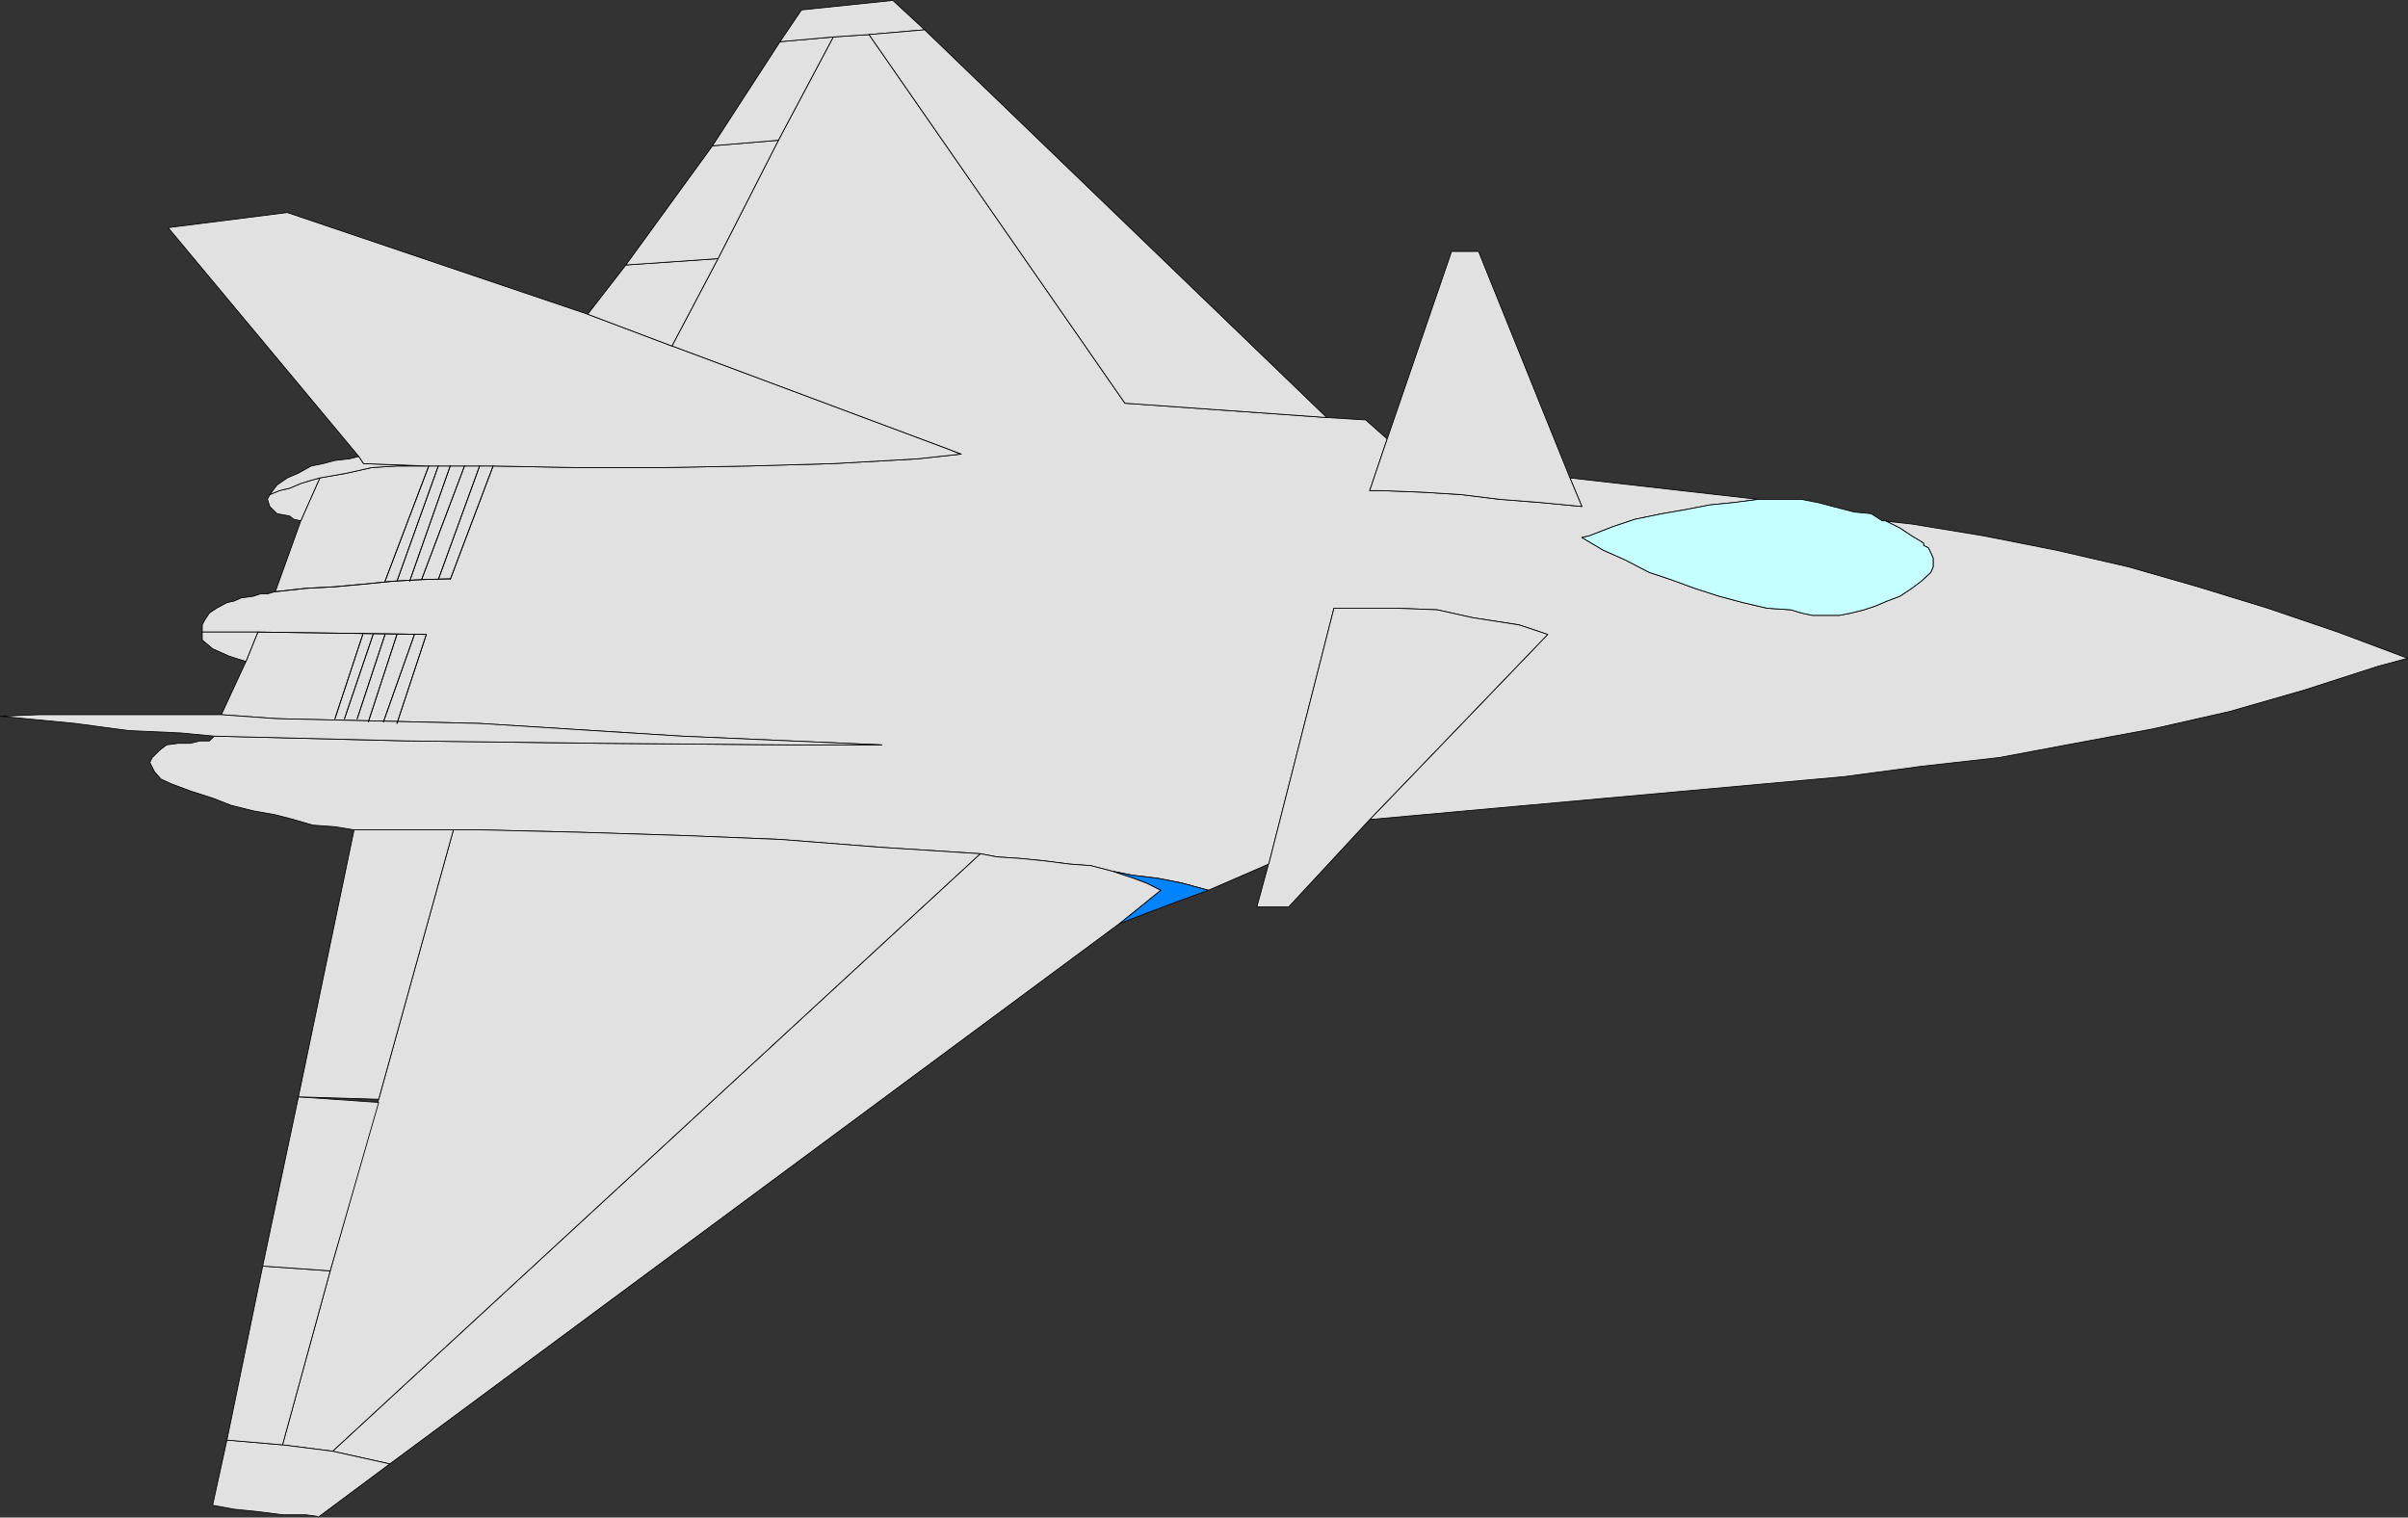
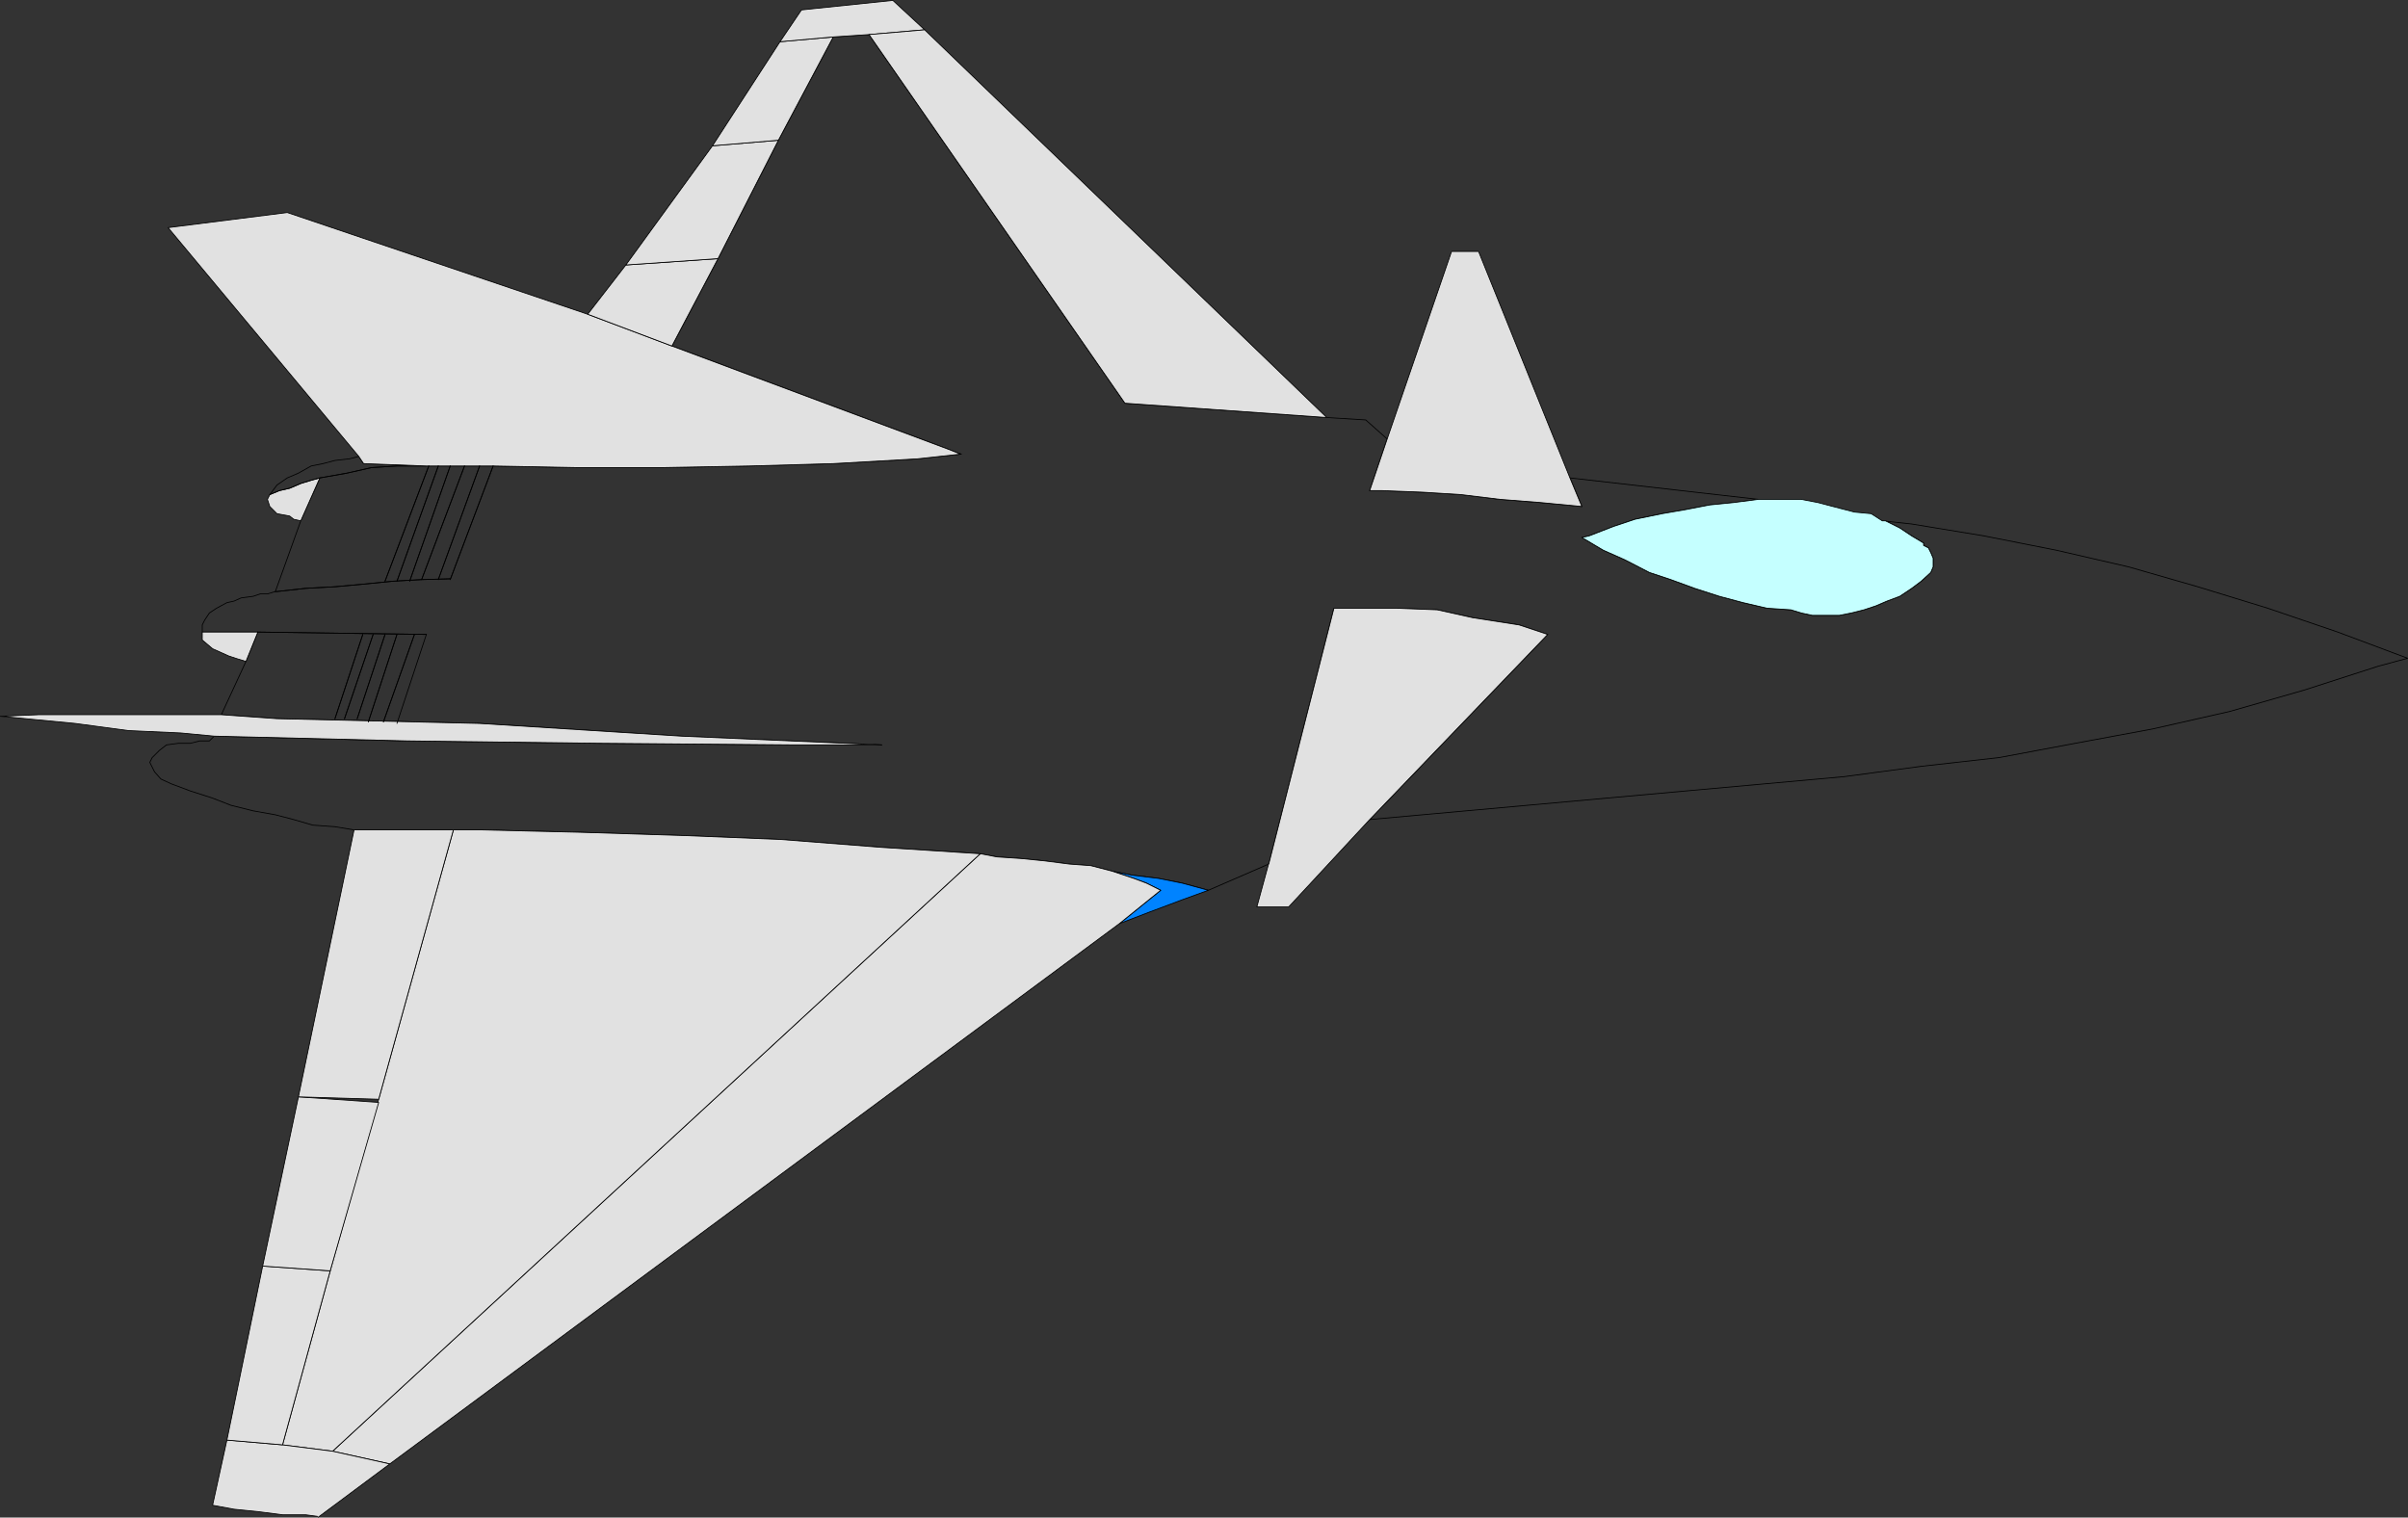
<svg xmlns="http://www.w3.org/2000/svg" xmlns:ns1="http://sodipodi.sourceforge.net/DTD/sodipodi-0.dtd" xmlns:ns2="http://www.inkscape.org/namespaces/inkscape" version="1.0" width="129.553mm" height="81.646mm" id="svg70" ns1:docname="Fighter 1.wmf">
  <rect width="100%" height="100%" fill="#333333" stroke="none" />
  <ns1:namedview id="namedview70" pagecolor="#ffffff" bordercolor="#000000" borderopacity="0.25" ns2:showpageshadow="2" ns2:pageopacity="0.0" ns2:pagecheckerboard="0" ns2:deskcolor="#d1d1d1" ns2:document-units="mm" />
  <defs id="defs1">
    <pattern id="WMFhbasepattern" patternUnits="userSpaceOnUse" width="6" height="6" x="0" y="0" />
  </defs>
-   <path style="fill:#e1e1e1;fill-opacity:1;fill-rule:evenodd;stroke:none" d="m 136.633,70.361 9.373,-17.772 12.282,-24.073 11.15,-21.003 7.272,-0.485 52.035,74.965 41.046,2.908 7.918,0.485 4.363,3.878 -3.555,10.502 h 2.586 l 8.242,0.323 7.757,0.485 7.918,0.969 8.242,0.646 8.403,0.808 -2.424,-5.816 38.299,4.362 -5.01,0.646 -4.848,0.485 -5.01,0.969 -4.686,0.808 -5.494,1.131 -4.363,1.454 -5.01,1.939 -1.454,0.323 4.363,2.585 4.363,1.939 5.01,2.585 4.363,1.454 4.848,1.777 5.01,1.616 4.848,1.292 4.848,1.131 4.848,0.323 2.101,0.646 2.262,0.485 h 5.494 l 2.424,-0.485 2.586,-0.646 2.424,-0.808 2.262,-0.969 2.586,-0.969 2.424,-1.616 1.939,-1.454 1.939,-1.777 0.485,-1.131 v -1.777 l -0.485,-1.131 -0.485,-0.969 -0.97,-0.485 v -0.485 l -2.424,-1.454 -2.424,-1.616 -2.909,-1.454 h -0.646 l 5.979,0.646 14.706,2.423 14.706,2.908 14.706,3.393 14.059,4.039 14.221,4.362 14.221,4.847 14.221,5.332 -5.979,1.616 -15.029,4.847 -15.19,4.362 -15.675,3.554 -15.675,2.908 -15.514,2.908 -15.837,1.777 -15.675,2.1 -96.475,8.724 36.198,-37.644 -5.818,-1.939 -9.373,-1.454 -7.272,-1.616 -8.242,-0.323 h -12.766 l -13.251,52.023 -12.282,5.332 -5.333,-1.454 -4.848,-0.969 -5.333,-0.646 -4.04,-0.808 -4.363,-1.131 -4.363,-0.323 -5.01,-0.646 -4.848,-0.485 -4.848,-0.323 -3.394,-0.646 -20.038,-1.292 -20.685,-1.616 -20.038,-0.808 -20.523,-0.646 -20.2,-0.485 H 71.993 l -3.878,-0.646 -4.525,-0.323 -3.878,-1.131 -3.717,-0.969 -4.525,-0.808 -4.525,-1.131 -3.717,-1.454 -4.525,-1.454 -3.878,-1.454 -2.101,-0.969 -1.293,-1.454 -0.97,-1.939 0.485,-0.969 1.454,-1.454 1.454,-1.131 2.424,-0.323 h 2.424 l 1.939,-0.485 h 1.939 l 0.97,-0.969 39.269,0.969 38.946,0.485 39.269,0.323 h 18.261 l -40.723,-1.777 -41.046,-2.585 -41.208,-0.969 -11.312,-0.808 5.01,-10.825 2.424,-5.978 H 41.127 v -1.454 l 0.485,-0.969 0.97,-1.454 1.454,-0.969 2.101,-1.131 1.454,-0.323 1.454,-0.646 2.424,-0.323 1.454,-0.485 h 1.454 l 1.616,-0.485 5.171,-14.379 3.878,-8.724 5.494,-0.969 5.01,-1.131 L 80.719,94.757 h 19.554 l 17.13,0.323 h 17.291 l 17.614,-0.323 17.13,-0.485 17.13,-0.969 8.888,-0.969 -2.586,-0.969 -56.237,-21.003 z" id="path1" />
  <path style="fill:none;stroke:#000000;stroke-width:0.162px;stroke-linecap:round;stroke-linejoin:round;stroke-miterlimit:4;stroke-dasharray:none;stroke-opacity:1" d="m 136.633,70.361 9.373,-17.772 12.282,-24.073 11.15,-21.003 7.272,-0.485 52.035,74.965 41.046,2.908 7.918,0.485 4.363,3.878 -3.555,10.502 h 2.586 l 8.242,0.323 7.757,0.485 7.918,0.969 8.242,0.646 8.403,0.808 -2.424,-5.816 38.299,4.362 -5.01,0.646 -4.848,0.485 -5.01,0.969 -4.686,0.808 -5.494,1.131 -4.363,1.454 -5.01,1.939 -1.454,0.323 4.363,2.585 4.363,1.939 5.01,2.585 4.363,1.454 4.848,1.777 5.01,1.616 4.848,1.292 4.848,1.131 4.848,0.323 2.101,0.646 2.262,0.485 h 5.494 l 2.424,-0.485 2.586,-0.646 2.424,-0.808 2.262,-0.969 2.586,-0.969 2.424,-1.616 1.939,-1.454 1.939,-1.777 0.485,-1.131 v -1.777 l -0.485,-1.131 -0.485,-0.969 -0.97,-0.485 v -0.485 l -2.424,-1.454 -2.424,-1.616 -2.909,-1.454 h -0.646 l 5.979,0.646 14.706,2.423 14.706,2.908 14.706,3.393 14.059,4.039 14.221,4.362 14.221,4.847 14.221,5.332 -5.979,1.616 -15.029,4.847 -15.19,4.362 -15.675,3.554 -15.675,2.908 -15.514,2.908 -15.837,1.777 -15.675,2.1 -96.475,8.724 36.198,-37.644 -5.818,-1.939 -9.373,-1.454 -7.272,-1.616 -8.242,-0.323 h -12.766 l -13.251,52.023 -12.282,5.332 -5.333,-1.454 -4.848,-0.969 -5.333,-0.646 -4.04,-0.808 -4.363,-1.131 -4.363,-0.323 -5.01,-0.646 -4.848,-0.485 -4.848,-0.323 -3.394,-0.646 -20.038,-1.292 -20.685,-1.616 -20.038,-0.808 -20.523,-0.646 -20.2,-0.485 H 71.993 l -3.878,-0.646 -4.525,-0.323 -3.878,-1.131 -3.717,-0.969 -4.525,-0.808 -4.525,-1.131 -3.717,-1.454 -4.525,-1.454 -3.878,-1.454 -2.101,-0.969 -1.293,-1.454 -0.97,-1.939 0.485,-0.969 1.454,-1.454 1.454,-1.131 2.424,-0.323 h 2.424 l 1.939,-0.485 h 1.939 l 0.97,-0.969 39.269,0.969 38.946,0.485 39.269,0.323 h 18.261 l -40.723,-1.777 -41.046,-2.585 -41.208,-0.969 -11.312,-0.808 5.01,-10.825 2.424,-5.978 H 41.127 v -1.454 l 0.485,-0.969 0.97,-1.454 1.454,-0.969 2.101,-1.131 1.454,-0.323 1.454,-0.646 2.424,-0.323 1.454,-0.485 h 1.454 l 1.616,-0.485 5.171,-14.379 3.878,-8.724 5.494,-0.969 5.01,-1.131 L 80.719,94.757 h 19.554 l 17.13,0.323 h 17.291 l 17.614,-0.323 17.13,-0.485 17.13,-0.969 8.888,-0.969 -2.586,-0.969 -56.237,-21.003 v 0" id="path2" />
  <path style="fill:#c5ffff;fill-opacity:1;fill-rule:evenodd;stroke:none" d="m 366.266,124.646 -2.101,-0.646 -4.848,-0.323 -4.848,-1.131 -4.848,-1.292 -5.01,-1.616 -4.848,-1.777 -4.363,-1.454 -5.01,-2.585 -4.363,-1.939 -4.363,-2.585 1.454,-0.323 5.01,-1.939 4.363,-1.454 5.494,-1.131 4.686,-0.808 5.01,-0.969 4.848,-0.485 5.01,-0.646 h 8.726 l 3.394,0.646 3.07,0.808 4.363,1.131 3.394,0.323 2.262,1.454 h 0.646 l 2.909,1.454 2.424,1.616 2.424,1.454 v 0.485 l 0.97,0.485 0.485,0.969 0.485,1.131 v 1.777 l -0.485,1.131 -1.939,1.777 -1.939,1.454 -2.424,1.616 -2.586,0.969 -2.262,0.969 -2.424,0.808 -2.586,0.646 -2.424,0.485 h -5.494 l -2.262,-0.485 z" id="path3" />
  <path style="fill:none;stroke:#000000;stroke-width:0.162px;stroke-linecap:round;stroke-linejoin:round;stroke-miterlimit:4;stroke-dasharray:none;stroke-opacity:1" d="m 366.266,124.646 -2.101,-0.646 -4.848,-0.323 -4.848,-1.131 -4.848,-1.292 -5.01,-1.616 -4.848,-1.777 -4.363,-1.454 -5.01,-2.585 -4.363,-1.939 -4.363,-2.585 1.454,-0.323 5.01,-1.939 4.363,-1.454 5.494,-1.131 4.686,-0.808 5.01,-0.969 4.848,-0.485 5.01,-0.646 h 8.726 l 3.394,0.646 3.07,0.808 4.363,1.131 3.394,0.323 2.262,1.454 h 0.646 l 2.909,1.454 2.424,1.616 2.424,1.454 v 0.485 l 0.97,0.485 0.485,0.969 0.485,1.131 v 1.777 l -0.485,1.131 -1.939,1.777 -1.939,1.454 -2.424,1.616 -2.586,0.969 -2.262,0.969 -2.424,0.808 -2.586,0.646 -2.424,0.485 h -5.494 l -2.262,-0.485 v 0" id="path4" />
  <path style="fill:#e1e1e1;fill-opacity:1;fill-rule:evenodd;stroke:none" d="m 282.072,89.263 13.09,-38.129 h 5.494 l 18.584,46.045 2.424,5.816 -8.403,-0.808 -8.242,-0.646 -7.918,-0.969 -7.757,-0.485 -8.242,-0.323 h -2.586 l 3.555,-10.502 z" id="path5" />
  <path style="fill:none;stroke:#000000;stroke-width:0.162px;stroke-linecap:round;stroke-linejoin:round;stroke-miterlimit:4;stroke-dasharray:none;stroke-opacity:1" d="m 282.072,89.263 13.09,-38.129 h 5.494 l 18.584,46.045 2.424,5.816 -8.403,-0.808 -8.242,-0.646 -7.918,-0.969 -7.757,-0.485 -8.242,-0.323 h -2.586 l 3.555,-10.502 v 0" id="path6" />
  <path style="fill:#e1e1e1;fill-opacity:1;fill-rule:evenodd;stroke:none" d="m 257.994,175.538 -2.424,8.886 h 6.464 l 16.483,-17.772 36.198,-37.644 -5.818,-1.939 -9.373,-1.454 -7.272,-1.616 -8.242,-0.323 H 271.245 L 257.994,175.699 v 0 z" id="path7" />
  <path style="fill:none;stroke:#000000;stroke-width:0.162px;stroke-linecap:round;stroke-linejoin:round;stroke-miterlimit:4;stroke-dasharray:none;stroke-opacity:1" d="m 257.994,175.538 -2.424,8.886 h 6.464 l 16.483,-17.772 36.198,-37.644 -5.818,-1.939 -9.373,-1.454 -7.272,-1.616 -8.242,-0.323 H 271.245 L 257.994,175.699 v 0" id="path8" />
  <path style="fill:#0083ff;fill-opacity:1;fill-rule:evenodd;stroke:none" d="m 226.159,177.153 4.04,0.808 5.333,0.646 4.848,0.969 5.333,1.454 -5.333,1.939 -6.464,2.423 -6.302,2.423 8.403,-6.786 -2.909,-1.454 -2.586,-0.969 -4.363,-1.454 z" id="path9" />
  <path style="fill:none;stroke:#000000;stroke-width:0.162px;stroke-linecap:round;stroke-linejoin:round;stroke-miterlimit:4;stroke-dasharray:none;stroke-opacity:1" d="m 226.159,177.153 4.04,0.808 5.333,0.646 4.848,0.969 5.333,1.454 -5.333,1.939 -6.464,2.423 -6.302,2.423 8.403,-6.786 -2.909,-1.454 -2.586,-0.969 -4.363,-1.454 v 0" id="path10" />
  <path style="fill:#e1e1e1;fill-opacity:1;fill-rule:evenodd;stroke:none" d="m 226.159,177.153 4.363,1.454 2.586,0.969 2.909,1.454 -8.403,6.786 -148.349,109.863 -11.635,-2.585 131.704,-121.495 3.394,0.646 4.848,0.323 4.848,0.485 5.01,0.646 4.363,0.323 4.363,1.131 z" id="path11" />
  <path style="fill:none;stroke:#000000;stroke-width:0.162px;stroke-linecap:round;stroke-linejoin:round;stroke-miterlimit:4;stroke-dasharray:none;stroke-opacity:1" d="m 226.159,177.153 4.363,1.454 2.586,0.969 2.909,1.454 -8.403,6.786 -148.349,109.863 -11.635,-2.585 131.704,-121.495 3.394,0.646 4.848,0.323 4.848,0.485 5.01,0.646 4.363,0.323 4.363,1.131 v 0" id="path12" />
  <path style="fill:#e1e1e1;fill-opacity:1;fill-rule:evenodd;stroke:none" d="m 92.193,168.752 h 5.656 l 20.2,0.485 20.523,0.646 20.038,0.808 20.685,1.616 20.038,1.292 -131.704,121.495 -10.181,-1.292 9.696,-35.382 9.858,-34.898 15.19,-54.77 z" id="path13" />
  <path style="fill:none;stroke:#000000;stroke-width:0.162px;stroke-linecap:round;stroke-linejoin:round;stroke-miterlimit:4;stroke-dasharray:none;stroke-opacity:1" d="m 92.193,168.752 h 5.656 l 20.2,0.485 20.523,0.646 20.038,0.808 20.685,1.616 20.038,1.292 -131.704,121.495 -10.181,-1.292 9.696,-35.382 9.858,-34.898 15.19,-54.77 v 0" id="path14" />
  <path style="fill:#e1e1e1;fill-opacity:1;fill-rule:evenodd;stroke:none" d="m 64.559,308.342 -2.424,-0.323 h -4.686 l -5.01,-0.646 -4.848,-0.485 -4.363,-0.808 2.909,-13.248 11.312,0.969 10.181,1.292 11.635,2.585 -14.544,10.825 v 0 z" id="path15" />
  <path style="fill:none;stroke:#000000;stroke-width:0.162px;stroke-linecap:round;stroke-linejoin:round;stroke-miterlimit:4;stroke-dasharray:none;stroke-opacity:1" d="m 64.559,308.342 -2.424,-0.323 h -4.686 l -5.01,-0.646 -4.848,-0.485 -4.363,-0.808 2.909,-13.248 11.312,0.969 10.181,1.292 11.635,2.585 -14.544,10.825 v 0" id="path16" />
  <path style="fill:#e1e1e1;fill-opacity:1;fill-rule:evenodd;stroke:none" d="m 46.137,292.832 7.272,-35.382 13.736,0.969 -9.696,35.382 z" id="path17" />
  <path style="fill:none;stroke:#000000;stroke-width:0.162px;stroke-linecap:round;stroke-linejoin:round;stroke-miterlimit:4;stroke-dasharray:none;stroke-opacity:1" d="m 46.137,292.832 7.272,-35.382 13.736,0.969 -9.696,35.382 -11.312,-0.969 v 0" id="path18" />
  <path style="fill:#e1e1e1;fill-opacity:1;fill-rule:evenodd;stroke:none" d="m 67.145,258.419 -13.736,-0.969 7.272,-34.413 16.322,1.131 -9.858,34.251 z" id="path19" />
  <path style="fill:none;stroke:#000000;stroke-width:0.162px;stroke-linecap:round;stroke-linejoin:round;stroke-miterlimit:4;stroke-dasharray:none;stroke-opacity:1" d="m 67.145,258.419 -13.736,-0.969 7.272,-34.413 16.322,1.131 -9.858,34.251 v 0" id="path20" />
  <path style="fill:#e1e1e1;fill-opacity:1;fill-rule:evenodd;stroke:none" d="M 60.681,223.037 71.993,168.752 h 20.2 l -15.19,54.77 -16.322,-0.485 z" id="path21" />
  <path style="fill:none;stroke:#000000;stroke-width:0.162px;stroke-linecap:round;stroke-linejoin:round;stroke-miterlimit:4;stroke-dasharray:none;stroke-opacity:1" d="M 60.681,223.037 71.993,168.752 h 20.2 l -15.19,54.77 -16.322,-0.485 v 0" id="path22" />
  <path style="fill:#e1e1e1;fill-opacity:1;fill-rule:evenodd;stroke:none" d="M 179.295,151.465 H 161.034 L 121.765,151.142 82.82,150.657 43.551,149.688 36.764,149.042 26.098,148.557 15.271,147.103 0.081,145.649 7.837,145.326 H 45.005 l 11.312,0.808 41.208,0.969 41.046,2.585 z" id="path23" />
  <path style="fill:none;stroke:#000000;stroke-width:0.162px;stroke-linecap:round;stroke-linejoin:round;stroke-miterlimit:4;stroke-dasharray:none;stroke-opacity:1" d="M 179.295,151.465 H 161.034 L 121.765,151.142 82.82,150.657 43.551,149.688 36.764,149.042 26.098,148.557 15.271,147.103 0.081,145.649 7.837,145.326 H 45.005 l 11.312,0.808 41.208,0.969 41.046,2.585 40.723,1.777 v 0" id="path24" />
  <path style="fill:#e1e1e1;fill-opacity:1;fill-rule:evenodd;stroke:none" d="m 41.127,128.523 h 11.312 l -2.424,5.978 -2.101,-0.646 -1.454,-0.485 -1.778,-0.808 -1.454,-0.646 -2.101,-1.777 z" id="path25" />
  <path style="fill:none;stroke:#000000;stroke-width:0.162px;stroke-linecap:round;stroke-linejoin:round;stroke-miterlimit:4;stroke-dasharray:none;stroke-opacity:1" d="m 41.127,128.523 h 11.312 l -2.424,5.978 -2.101,-0.646 -1.454,-0.485 -1.778,-0.808 -1.454,-0.646 -2.101,-1.777 v -1.616 0" id="path26" />
  <path style="fill:#e1e1e1;fill-opacity:1;fill-rule:evenodd;stroke:none" d="m 65.044,97.18 -1.778,0.485 -2.101,0.646 -2.262,0.969 -2.101,0.485 -1.939,0.808 -0.485,0.969 0.485,1.454 1.454,1.454 2.586,0.485 0.808,0.646 1.454,0.323 3.878,-8.724 z" id="path27" />
  <path style="fill:none;stroke:#000000;stroke-width:0.162px;stroke-linecap:round;stroke-linejoin:round;stroke-miterlimit:4;stroke-dasharray:none;stroke-opacity:1" d="m 65.044,97.18 -1.778,0.485 -2.101,0.646 -2.262,0.969 -2.101,0.485 -1.939,0.808 -0.485,0.969 0.485,1.454 1.454,1.454 2.586,0.485 0.808,0.646 1.454,0.323 3.878,-8.724 v 0" id="path28" />
-   <path style="fill:#e1e1e1;fill-opacity:1;fill-rule:evenodd;stroke:none" d="m 65.044,97.18 -1.778,0.485 -2.101,0.646 -2.262,0.969 -2.101,0.485 -1.939,0.808 1.454,-1.939 2.101,-1.454 2.262,-0.969 2.586,-1.454 2.424,-0.485 2.424,-0.646 2.909,-0.323 1.939,-0.485 0.97,1.454 12.766,0.485 H 80.719 l -5.171,0.323 -5.01,1.131 -5.494,0.969 z" id="path29" />
  <path style="fill:none;stroke:#000000;stroke-width:0.162px;stroke-linecap:round;stroke-linejoin:round;stroke-miterlimit:4;stroke-dasharray:none;stroke-opacity:1" d="m 65.044,97.18 -1.778,0.485 -2.101,0.646 -2.262,0.969 -2.101,0.485 -1.939,0.808 1.454,-1.939 2.101,-1.454 2.262,-0.969 2.586,-1.454 2.424,-0.485 2.424,-0.646 2.909,-0.323 1.939,-0.485 0.97,1.454 12.766,0.485 H 80.719 l -5.171,0.323 -5.01,1.131 -5.494,0.969 v 0" id="path30" />
  <path style="fill:#e1e1e1;fill-opacity:1;fill-rule:evenodd;stroke:none" d="m 195.293,92.333 -2.424,-0.969 -56.237,-21.003 -17.13,-6.463 -61.085,-20.68 -24.24,3.07 38.784,46.53 0.97,1.454 12.766,0.485 h 13.574 l 17.13,0.323 h 17.291 l 17.614,-0.323 17.13,-0.485 17.13,-0.969 8.888,-0.969 v 0 z" id="path31" />
  <path style="fill:none;stroke:#000000;stroke-width:0.162px;stroke-linecap:round;stroke-linejoin:round;stroke-miterlimit:4;stroke-dasharray:none;stroke-opacity:1" d="m 195.293,92.333 -2.424,-0.969 -56.237,-21.003 -17.13,-6.463 -61.085,-20.68 -24.24,3.07 38.784,46.53 0.97,1.454 12.766,0.485 h 13.574 l 17.13,0.323 h 17.291 l 17.614,-0.323 17.13,-0.485 17.13,-0.969 8.888,-0.969 v 0" id="path32" />
  <path style="fill:#e1e1e1;fill-opacity:1;fill-rule:evenodd;stroke:none" d="m 136.633,70.361 9.373,-17.772 -18.746,1.293 -7.757,10.017 17.13,6.463 z" id="path33" />
  <path style="fill:none;stroke:#000000;stroke-width:0.162px;stroke-linecap:round;stroke-linejoin:round;stroke-miterlimit:4;stroke-dasharray:none;stroke-opacity:1" d="m 136.633,70.361 9.373,-17.772 -18.746,1.293 -7.757,10.017 17.13,6.463 v 0" id="path34" />
  <path style="fill:#e1e1e1;fill-opacity:1;fill-rule:evenodd;stroke:none" d="m 127.26,53.881 17.614,-24.234 13.413,-1.131 -12.282,24.073 -18.746,1.293 z" id="path35" />
  <path style="fill:none;stroke:#000000;stroke-width:0.162px;stroke-linecap:round;stroke-linejoin:round;stroke-miterlimit:4;stroke-dasharray:none;stroke-opacity:1" d="m 127.26,53.881 17.614,-24.234 13.413,-1.131 -12.282,24.073 -18.746,1.293 v 0" id="path36" />
  <path style="fill:#e1e1e1;fill-opacity:1;fill-rule:evenodd;stroke:none" d="M 169.437,7.513 158.61,8.482 144.874,29.647 158.287,28.516 Z" id="path37" />
  <path style="fill:none;stroke:#000000;stroke-width:0.162px;stroke-linecap:round;stroke-linejoin:round;stroke-miterlimit:4;stroke-dasharray:none;stroke-opacity:1" d="M 169.437,7.513 158.61,8.482 144.874,29.647 158.287,28.516 169.437,7.513 v 0" id="path38" />
  <path style="fill:#e1e1e1;fill-opacity:1;fill-rule:evenodd;stroke:none" d="m 188.021,6.059 -6.464,-5.978 -18.584,1.939 -4.363,6.463 10.827,-0.969 7.272,-0.485 z" id="path39" />
  <path style="fill:none;stroke:#000000;stroke-width:0.162px;stroke-linecap:round;stroke-linejoin:round;stroke-miterlimit:4;stroke-dasharray:none;stroke-opacity:1" d="m 188.021,6.059 -6.464,-5.978 -18.584,1.939 -4.363,6.463 10.827,-0.969 7.272,-0.485 11.312,-0.969 v 0" id="path40" />
  <path style="fill:#e1e1e1;fill-opacity:1;fill-rule:evenodd;stroke:none" d="M 188.021,6.059 269.791,84.901 228.744,81.993 176.709,7.028 Z" id="path41" />
  <path style="fill:none;stroke:#000000;stroke-width:0.162px;stroke-linecap:round;stroke-linejoin:round;stroke-miterlimit:4;stroke-dasharray:none;stroke-opacity:1" d="M 188.021,6.059 269.791,84.901 228.744,81.993 176.709,7.028 188.021,6.059 v 0" id="path42" />
  <path style="fill:none;stroke:#000000;stroke-width:0.162px;stroke-linecap:round;stroke-linejoin:round;stroke-miterlimit:4;stroke-dasharray:none;stroke-opacity:1" d="m 52.439,128.523 34.259,0.485" id="path43" />
  <path style="fill:none;stroke:#000000;stroke-width:0.162px;stroke-linecap:round;stroke-linejoin:round;stroke-miterlimit:4;stroke-dasharray:none;stroke-opacity:1" d="m 52.439,128.523 34.259,0.485" id="path44" />
  <path style="fill:none;stroke:#000000;stroke-width:0.162px;stroke-linecap:round;stroke-linejoin:round;stroke-miterlimit:4;stroke-dasharray:none;stroke-opacity:1" d="m 91.546,117.698 -5.818,0.162 -5.818,0.323 -6.464,0.646 -5.333,0.485 -5.979,0.323 -5.818,0.646 h -0.323" id="path45" />
  <path style="fill:none;stroke:#000000;stroke-width:0.162px;stroke-linecap:round;stroke-linejoin:round;stroke-miterlimit:4;stroke-dasharray:none;stroke-opacity:1" d="m 91.546,117.698 -5.818,0.162 -5.818,0.323 -6.464,0.646 -5.333,0.485 -5.979,0.323 -5.818,0.646 h -0.323" id="path46" />
  <path style="fill:none;stroke:#000000;stroke-width:0.162px;stroke-linecap:round;stroke-linejoin:round;stroke-miterlimit:4;stroke-dasharray:none;stroke-opacity:1" d="m 87.183,94.757 -8.888,23.427" id="path47" />
  <path style="fill:none;stroke:#000000;stroke-width:0.162px;stroke-linecap:round;stroke-linejoin:round;stroke-miterlimit:4;stroke-dasharray:none;stroke-opacity:1" d="m 87.183,94.757 -8.888,23.427" id="path48" />
  <path style="fill:none;stroke:#000000;stroke-width:0.162px;stroke-linecap:round;stroke-linejoin:round;stroke-miterlimit:4;stroke-dasharray:none;stroke-opacity:1" d="M 89.122,94.757 80.719,118.183" id="path49" />
  <path style="fill:none;stroke:#000000;stroke-width:0.162px;stroke-linecap:round;stroke-linejoin:round;stroke-miterlimit:4;stroke-dasharray:none;stroke-opacity:1" d="M 89.122,94.757 80.719,118.183" id="path50" />
  <path style="fill:none;stroke:#000000;stroke-width:0.162px;stroke-linecap:round;stroke-linejoin:round;stroke-miterlimit:4;stroke-dasharray:none;stroke-opacity:1" d="m 91.546,94.757 -8.242,23.427" id="path51" />
  <path style="fill:none;stroke:#000000;stroke-width:0.162px;stroke-linecap:round;stroke-linejoin:round;stroke-miterlimit:4;stroke-dasharray:none;stroke-opacity:1" d="m 91.546,94.757 -8.242,23.427" id="path52" />
  <path style="fill:none;stroke:#000000;stroke-width:0.162px;stroke-linecap:round;stroke-linejoin:round;stroke-miterlimit:4;stroke-dasharray:none;stroke-opacity:1" d="m 94.455,94.757 -8.726,23.103" id="path53" />
  <path style="fill:none;stroke:#000000;stroke-width:0.162px;stroke-linecap:round;stroke-linejoin:round;stroke-miterlimit:4;stroke-dasharray:none;stroke-opacity:1" d="m 94.455,94.757 -8.726,23.103" id="path54" />
  <path style="fill:none;stroke:#000000;stroke-width:0.162px;stroke-linecap:round;stroke-linejoin:round;stroke-miterlimit:4;stroke-dasharray:none;stroke-opacity:1" d="m 97.525,94.757 -8.403,23.103" id="path55" />
  <path style="fill:none;stroke:#000000;stroke-width:0.162px;stroke-linecap:round;stroke-linejoin:round;stroke-miterlimit:4;stroke-dasharray:none;stroke-opacity:1" d="m 97.525,94.757 -8.403,23.103" id="path56" />
  <path style="fill:none;stroke:#000000;stroke-width:0.162px;stroke-linecap:round;stroke-linejoin:round;stroke-miterlimit:4;stroke-dasharray:none;stroke-opacity:1" d="m 100.273,94.757 -8.726,23.103" id="path57" />
  <path style="fill:none;stroke:#000000;stroke-width:0.162px;stroke-linecap:round;stroke-linejoin:round;stroke-miterlimit:4;stroke-dasharray:none;stroke-opacity:1" d="m 100.273,94.757 -8.726,23.103" id="path58" />
  <path style="fill:none;stroke:#000000;stroke-width:0.162px;stroke-linecap:round;stroke-linejoin:round;stroke-miterlimit:4;stroke-dasharray:none;stroke-opacity:1" d="m 73.77,129.008 -5.656,17.126" id="path59" />
  <path style="fill:none;stroke:#000000;stroke-width:0.162px;stroke-linecap:round;stroke-linejoin:round;stroke-miterlimit:4;stroke-dasharray:none;stroke-opacity:1" d="m 73.77,129.008 -5.656,17.126" id="path60" />
  <path style="fill:none;stroke:#000000;stroke-width:0.162px;stroke-linecap:round;stroke-linejoin:round;stroke-miterlimit:4;stroke-dasharray:none;stroke-opacity:1" d="m 75.871,129.008 -5.818,17.126" id="path61" />
  <path style="fill:none;stroke:#000000;stroke-width:0.162px;stroke-linecap:round;stroke-linejoin:round;stroke-miterlimit:4;stroke-dasharray:none;stroke-opacity:1" d="m 75.871,129.008 -5.818,17.126" id="path62" />
  <path style="fill:none;stroke:#000000;stroke-width:0.162px;stroke-linecap:round;stroke-linejoin:round;stroke-miterlimit:4;stroke-dasharray:none;stroke-opacity:1" d="M 78.295,129.008 72.639,146.133" id="path63" />
  <path style="fill:none;stroke:#000000;stroke-width:0.162px;stroke-linecap:round;stroke-linejoin:round;stroke-miterlimit:4;stroke-dasharray:none;stroke-opacity:1" d="M 78.295,129.008 72.639,146.133" id="path64" />
  <path style="fill:none;stroke:#000000;stroke-width:0.162px;stroke-linecap:round;stroke-linejoin:round;stroke-miterlimit:4;stroke-dasharray:none;stroke-opacity:1" d="m 80.719,129.008 -5.818,17.772" id="path65" />
  <path style="fill:none;stroke:#000000;stroke-width:0.162px;stroke-linecap:round;stroke-linejoin:round;stroke-miterlimit:4;stroke-dasharray:none;stroke-opacity:1" d="m 80.719,129.008 -5.818,17.772" id="path66" />
  <path style="fill:none;stroke:#000000;stroke-width:0.162px;stroke-linecap:round;stroke-linejoin:round;stroke-miterlimit:4;stroke-dasharray:none;stroke-opacity:1" d="m 84.274,129.008 -6.302,17.772" id="path67" />
  <path style="fill:none;stroke:#000000;stroke-width:0.162px;stroke-linecap:round;stroke-linejoin:round;stroke-miterlimit:4;stroke-dasharray:none;stroke-opacity:1" d="m 84.274,129.008 -6.302,17.772" id="path68" />
-   <path style="fill:none;stroke:#000000;stroke-width:0.162px;stroke-linecap:round;stroke-linejoin:round;stroke-miterlimit:4;stroke-dasharray:none;stroke-opacity:1" d="M 86.698,129.008 80.719,147.103" id="path69" />
  <path style="fill:none;stroke:#000000;stroke-width:0.162px;stroke-linecap:round;stroke-linejoin:round;stroke-miterlimit:4;stroke-dasharray:none;stroke-opacity:1" d="M 86.698,129.008 80.719,147.103" id="path70" />
</svg>